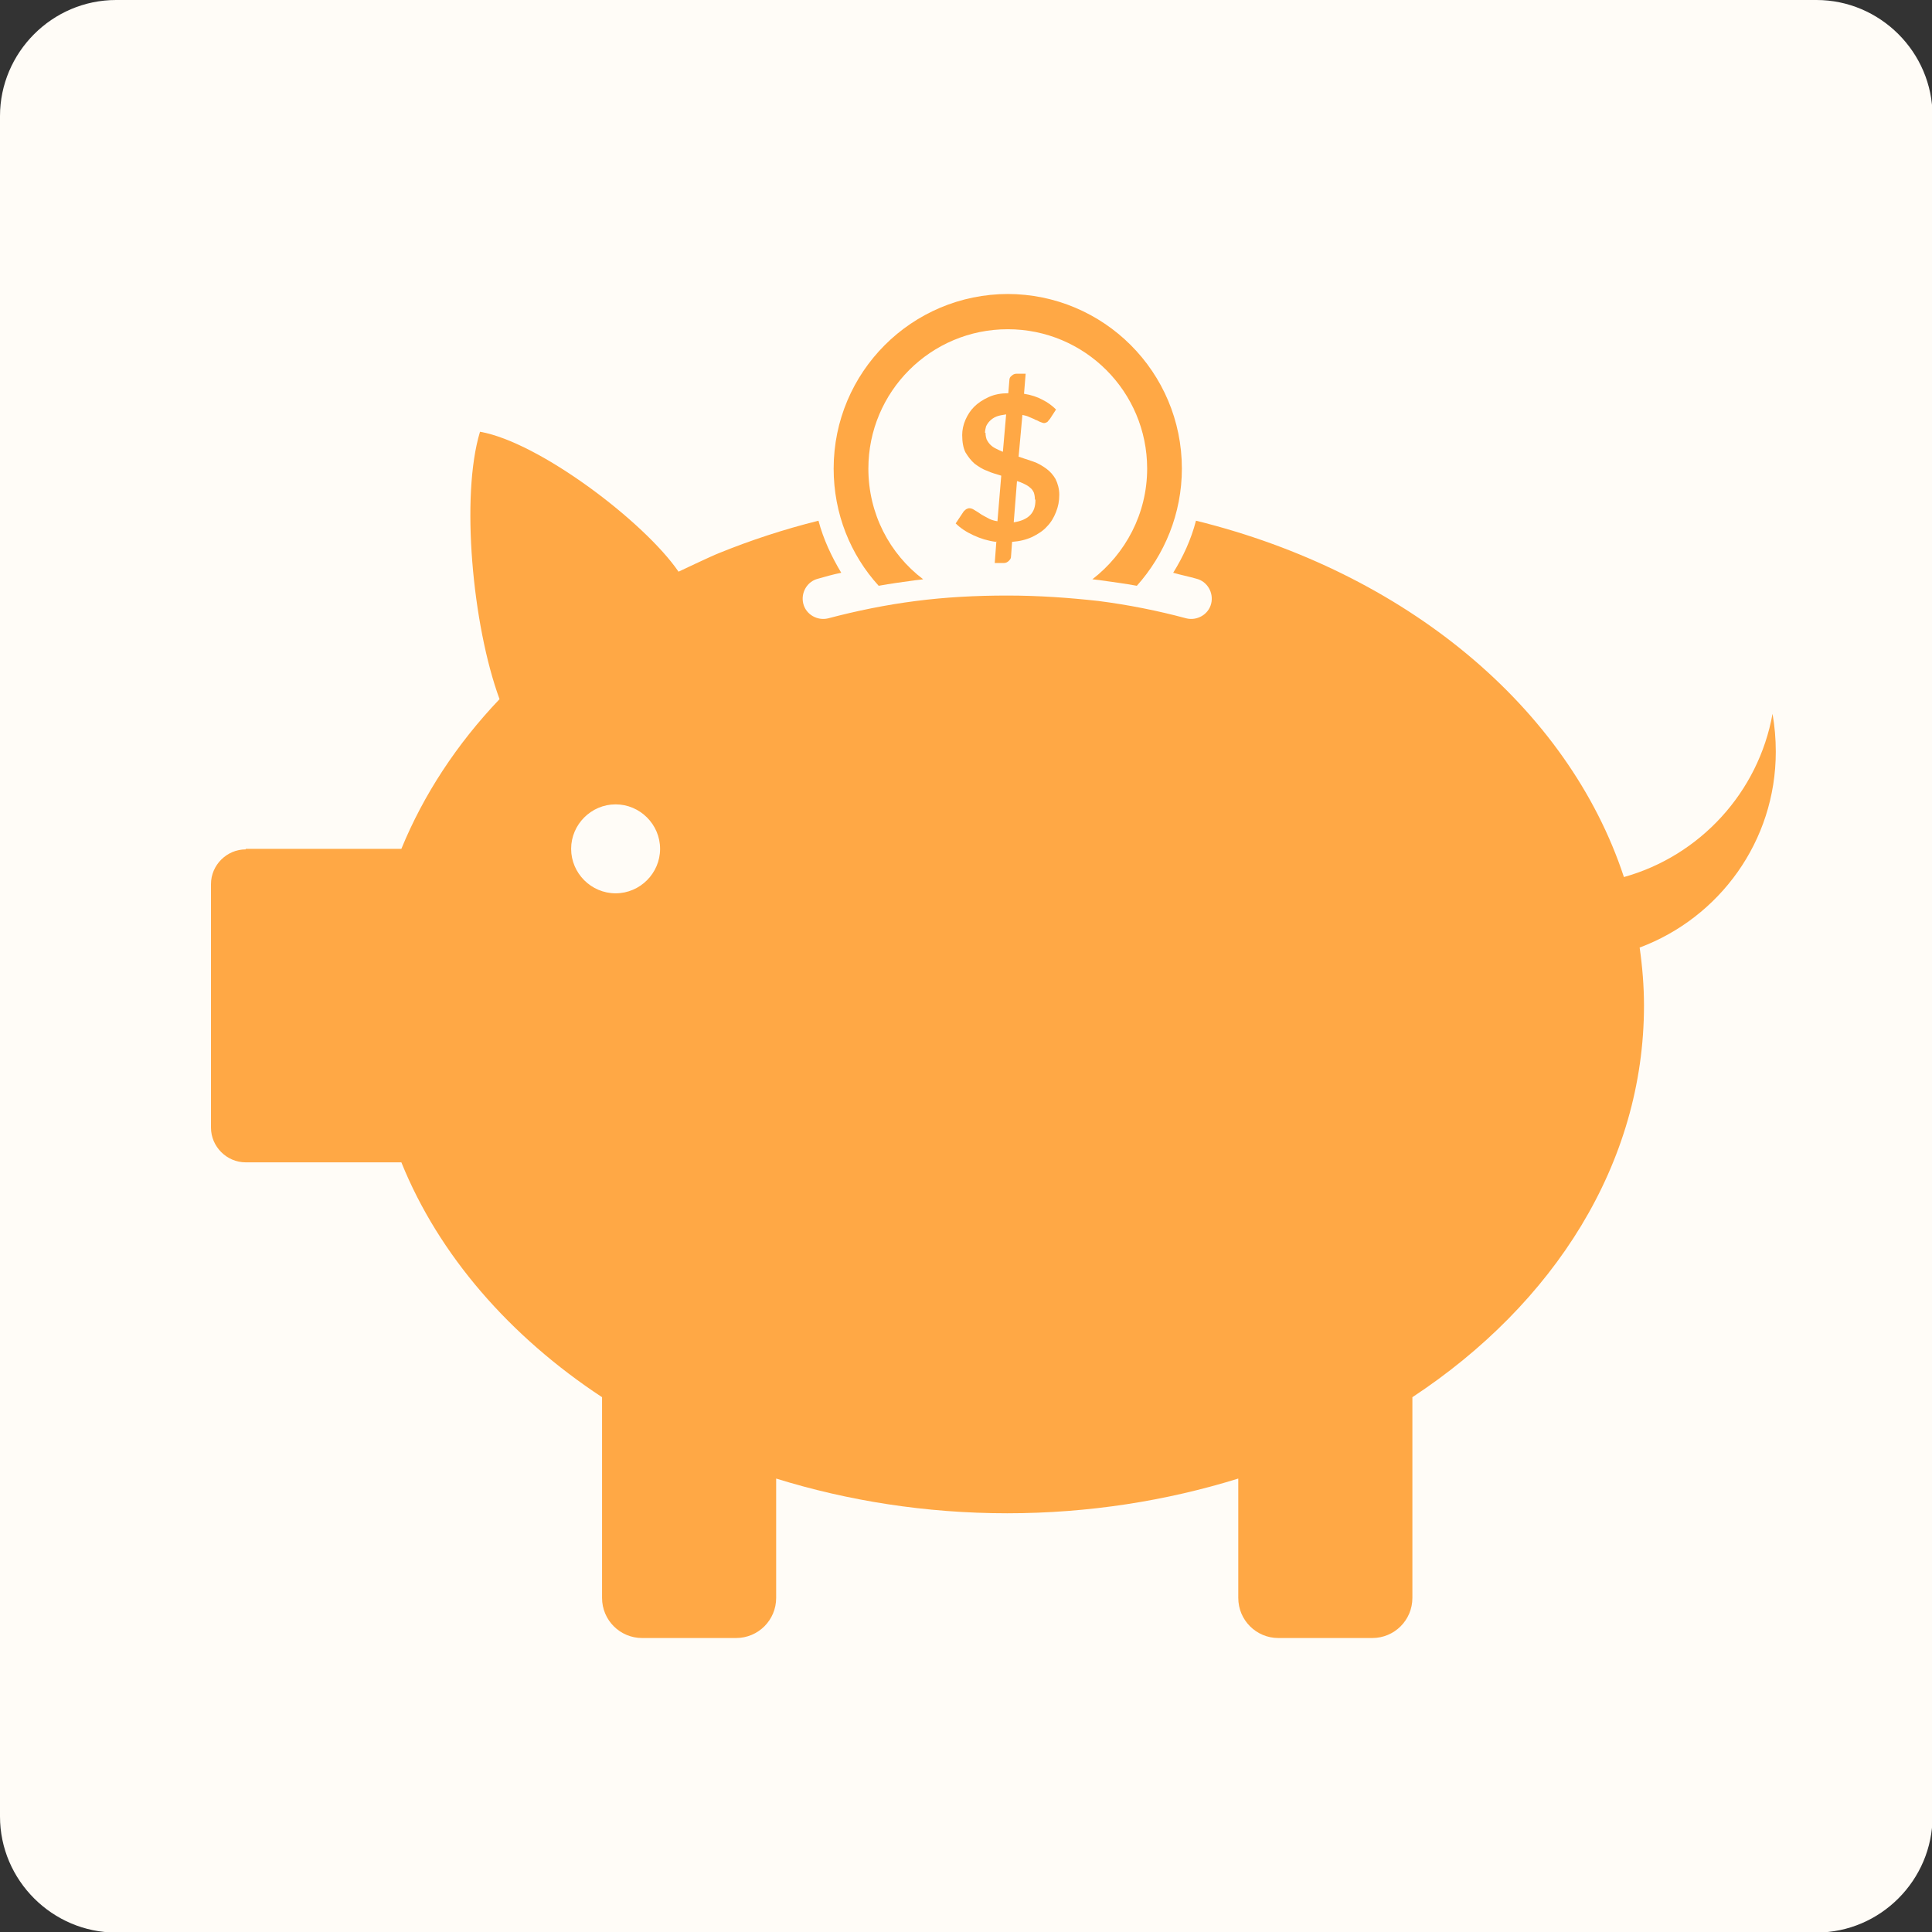
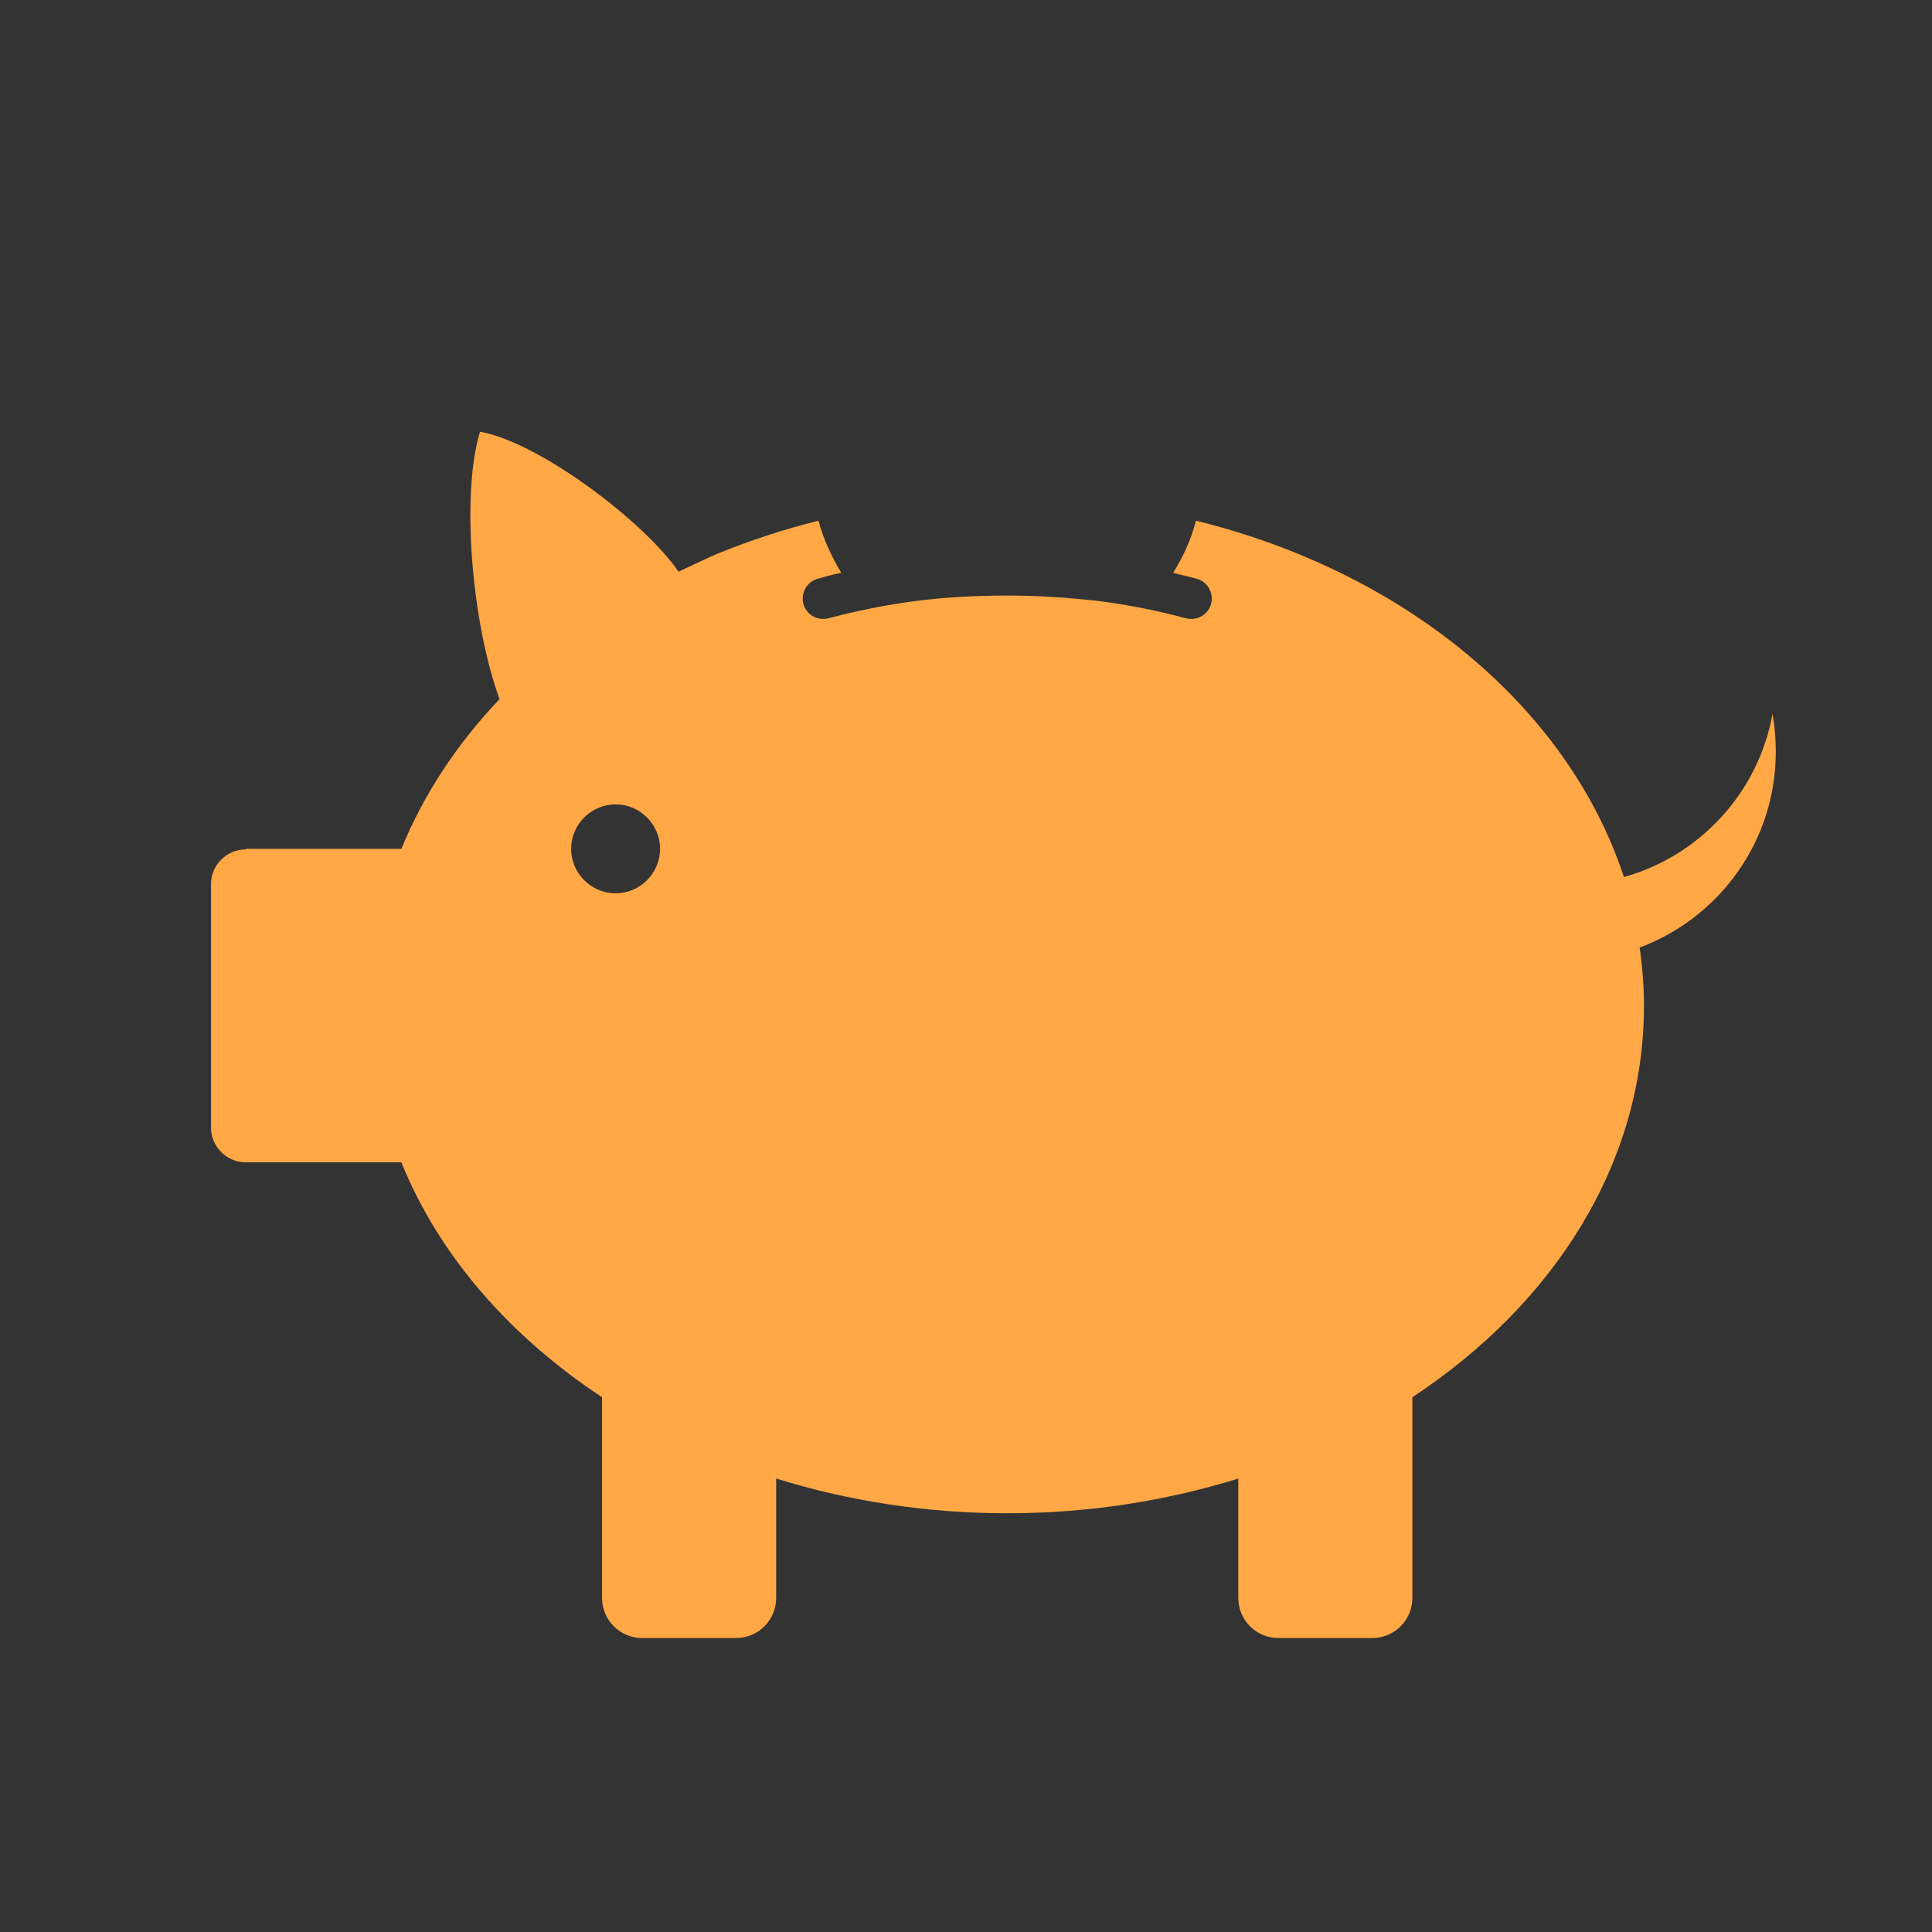
<svg xmlns="http://www.w3.org/2000/svg" xml:space="preserve" width="498px" height="498px" version="1.1" style="shape-rendering:geometricPrecision; text-rendering:geometricPrecision; image-rendering:optimizeQuality; fill-rule:evenodd; clip-rule:evenodd" viewBox="0 0 3562 3562">
  <rect x="0" y="0" width="3562" height="3562" fill="#333333" stroke="none" />
  <defs>
    <style type="text/css">
   
    .fil0 {fill:#FFFCF7}
    .fil1 {fill:#FFA845}
    .fil2 {fill:#FFA845;fill-rule:nonzero}
   
  </style>
  </defs>
  <g id="Layer_x0020_1">
    <g id="_772770528">
-       <path class="fil0" d="M214 0l3135 0c117,0 214,96 214,214l0 3135c0,117 -96,214 -214,214l-3135 0c-117,0 -214,-96 -214,-214l0 -3135c0,-117 96,-214 214,-214z" />
      <g>
        <path class="fil1" d="M453 1565l287 0c41,-100 102,-193 181,-276l0 0c-50,-136 -72,-375 -36,-493 109,19 303,166 366,258 0,0 61,-29 74,-34 59,-24 120,-44 184,-60 9,34 24,66 42,96 -15,3 -29,7 -43,11 -20,5 -32,26 -27,46 5,20 26,32 46,27 53,-14 107,-25 162,-32 54,-7 110,-10 168,-10 58,0 114,4 168,10 55,7 110,18 162,32 20,5 41,-7 46,-27 5,-20 -7,-41 -27,-46 -14,-4 -29,-7 -43,-11 18,-29 33,-61 42,-96 386,95 686,344 789,657 140,-39 248,-156 274,-301 4,23 6,46 6,70 0,165 -104,306 -251,361 5,35 8,71 8,107 0,291 -166,550 -427,722l0 370c0,41 -33,74 -74,74l-173 0c-41,0 -74,-33 -74,-74l0 -220c-132,41 -276,64 -426,64 -150,0 -294,-23 -426,-64l0 220c0,41 -33,74 -74,74l-173 0c-41,0 -74,-33 -74,-74l0 -370c-170,-112 -301,-262 -370,-433l-287 0c-35,0 -64,-29 -64,-64l0 -449c0,-35 29,-64 64,-64zm682 -82c45,0 82,37 82,82 0,45 -37,82 -82,82 -45,0 -82,-37 -82,-82 0,-45 37,-82 82,-82z" />
-         <path class="fil1" d="M1857 542c178,0 322,144 322,322 0,83 -32,159 -83,216 -22,-4 -44,-7 -66,-10 -5,-1 -10,-1 -16,-2 61,-47 101,-121 101,-204 0,-142 -115,-257 -257,-257 -142,0 -257,115 -257,257 0,83 39,157 101,204 -5,1 -10,1 -16,2 -22,3 -44,6 -66,10 -52,-57 -83,-133 -83,-216 0,-178 144,-322 322,-322z" />
-         <path class="fil2" d="M1836 999c-15,-2 -28,-6 -41,-12 -13,-6 -24,-13 -33,-22l14 -21c1,-2 3,-3 5,-5 2,-1 4,-2 6,-2 3,0 6,1 9,3 3,2 7,4 11,7 4,3 9,5 14,8 5,3 11,5 18,6l7 -84c-9,-3 -18,-5 -26,-9 -9,-3 -16,-8 -23,-13 -7,-6 -12,-13 -17,-21 -4,-8 -6,-19 -6,-32 0,-9 2,-19 6,-28 4,-9 9,-17 16,-24 7,-7 16,-13 27,-18 11,-5 23,-7 36,-7l2 -24c0,-3 1,-6 4,-8 2,-2 5,-4 9,-4l17 0 -3 37c13,2 25,6 34,11 10,5 18,11 25,18l-11 17c-2,2 -3,4 -5,6 -2,1 -4,2 -6,2 -2,0 -4,-1 -7,-2 -3,-1 -5,-3 -9,-4 -3,-2 -7,-3 -11,-5 -4,-2 -8,-3 -13,-4l-7 77c9,3 18,6 27,9 9,3 17,8 24,13 7,5 13,12 17,19 4,8 7,18 7,29 0,12 -2,22 -6,32 -4,10 -9,19 -17,27 -7,8 -17,14 -27,19 -11,5 -23,8 -37,9l-2 27c0,3 -1,5 -4,8 -2,2 -5,4 -9,4l-17 0 3 -40zm72 -79c0,-5 -1,-9 -2,-12 -2,-4 -4,-7 -7,-9 -3,-3 -7,-5 -11,-7 -4,-2 -9,-4 -13,-5l-6 76c13,-2 23,-6 30,-13 7,-7 10,-16 10,-28zm-91 -122c0,5 1,9 2,12 2,4 4,7 7,10 3,3 6,5 10,7 4,2 8,4 13,6l6 -69c-7,1 -13,2 -18,4 -5,2 -9,5 -12,8 -3,3 -5,6 -7,10 -1,4 -2,8 -2,12z" />
      </g>
    </g>
  </g>
</svg>